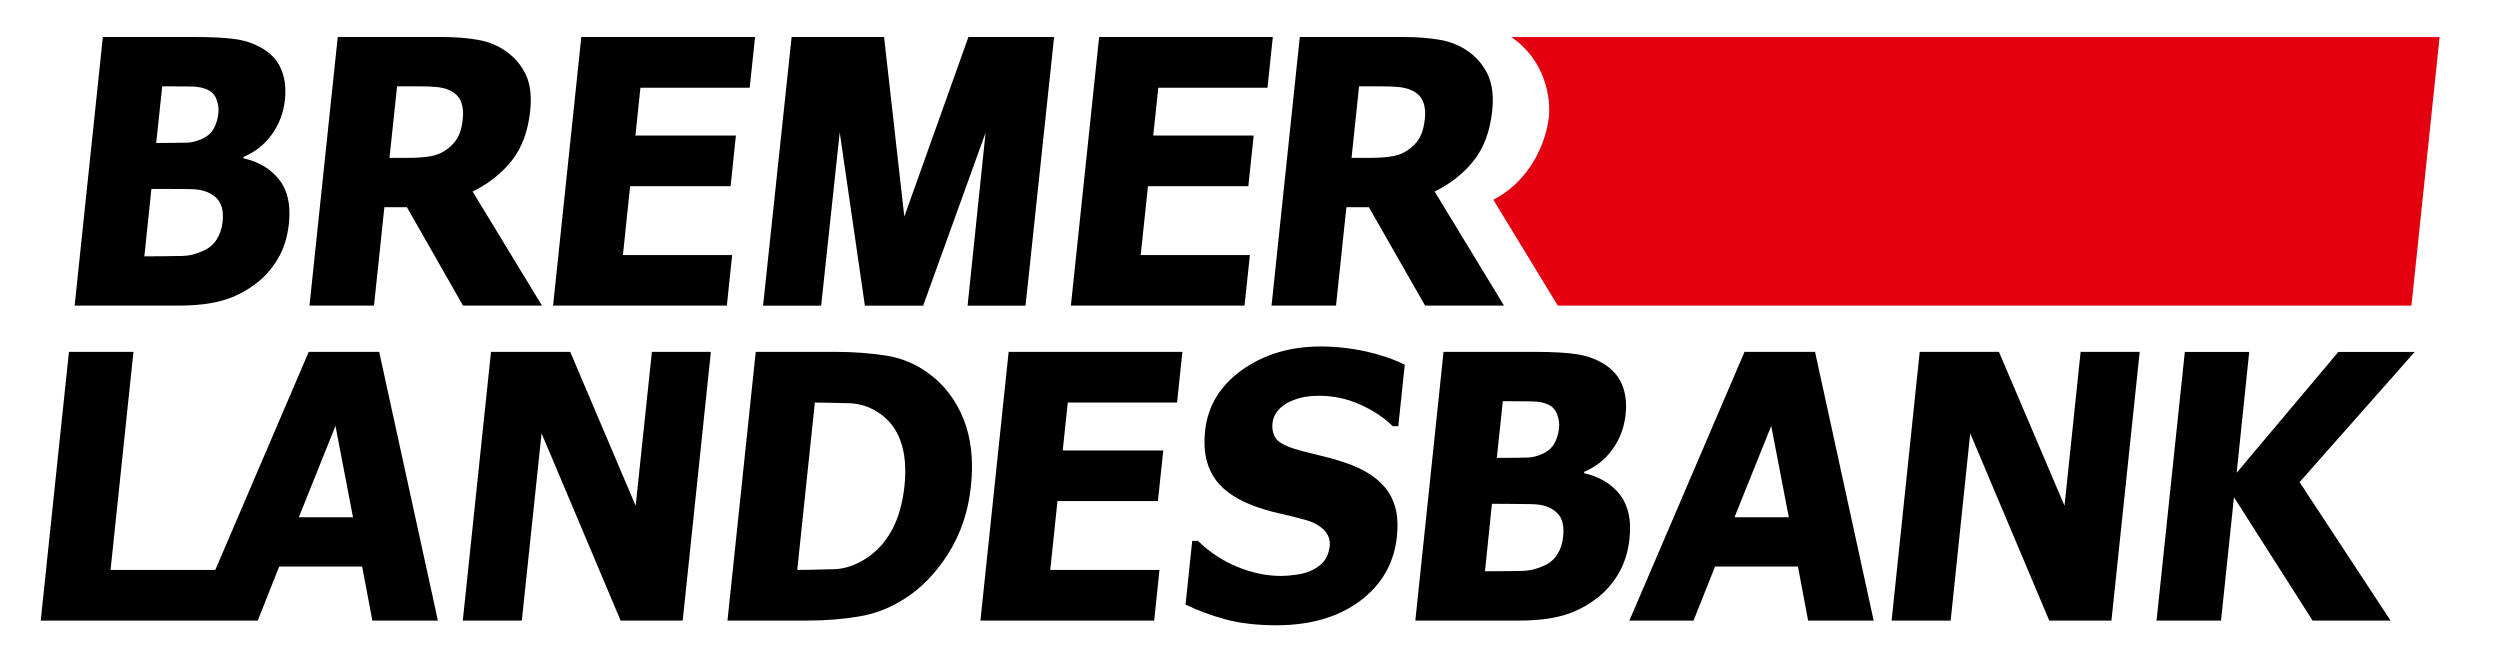
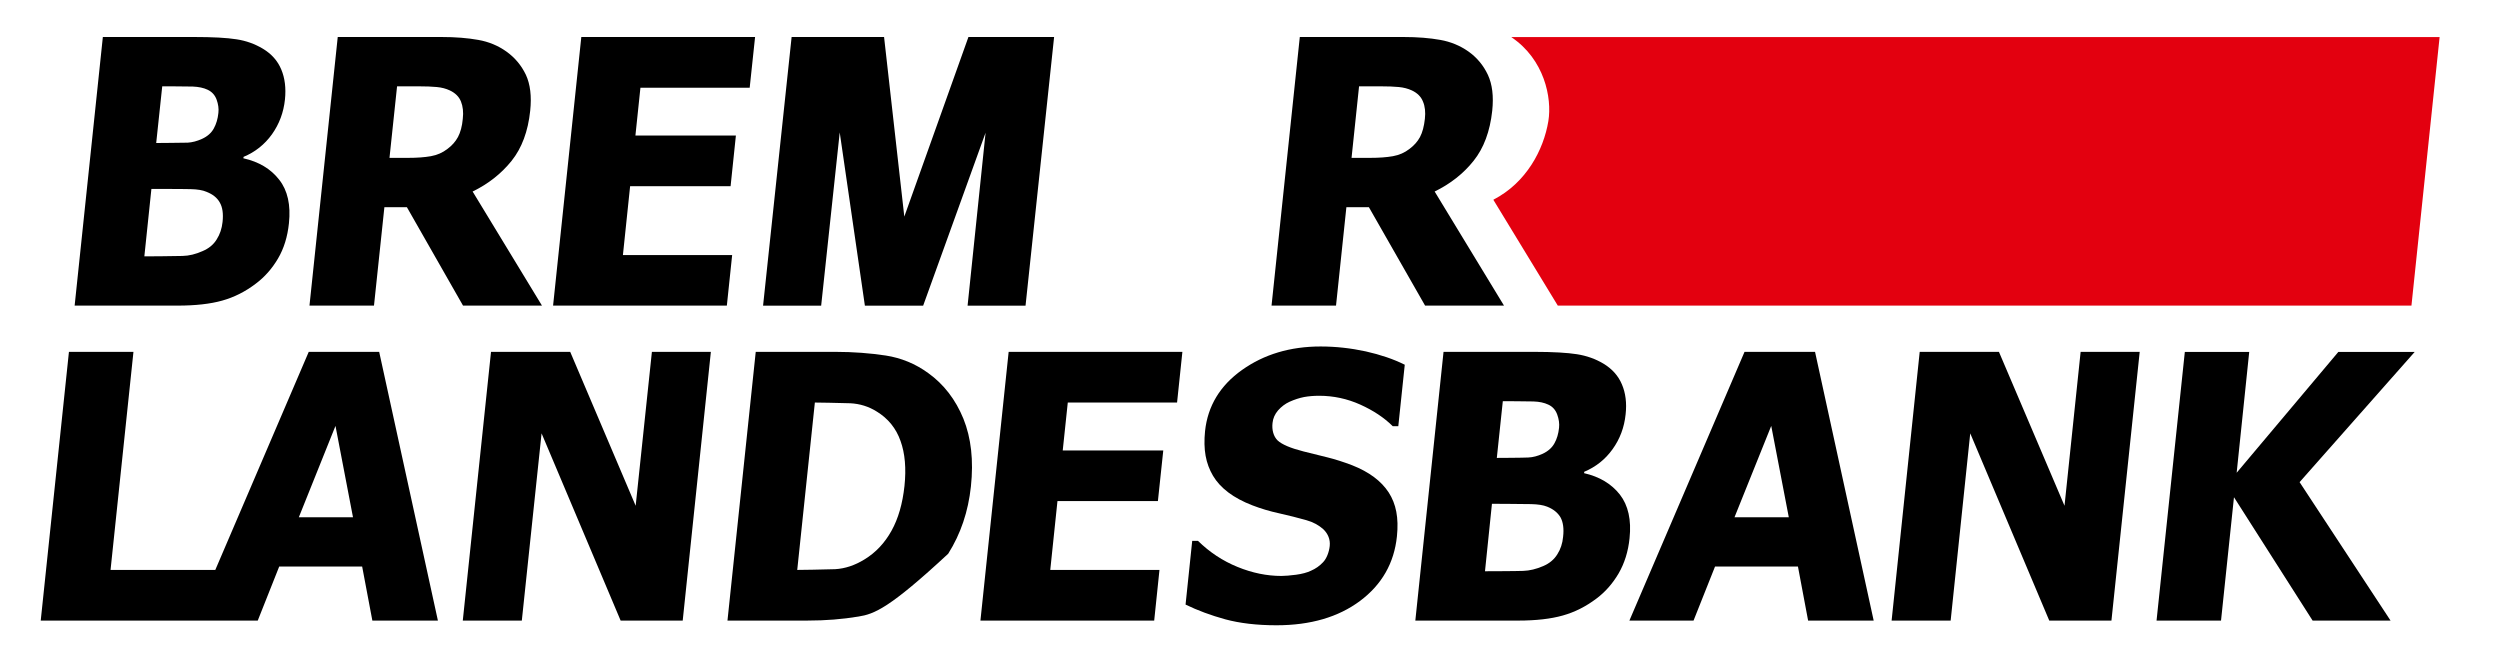
<svg xmlns="http://www.w3.org/2000/svg" version="1.0" width="726.35" height="194.922" id="svg3572">
  <defs id="defs3574" />
  <g transform="translate(271.747,-372.044)" id="layer1">
    <path d="M -187.801,436.929 C -188.201,440.802 -189.257,444.24 -190.978,447.162 C -192.704,450.094 -194.856,452.536 -197.408,454.442 C -200.445,456.764 -203.732,458.42 -207.19,459.381 C -210.638,460.352 -214.981,460.837 -220.17,460.837 L -250.062,460.837 L -241.866,382.794 L -215.446,382.794 C -209.947,382.794 -205.834,383.015 -203.017,383.465 C -200.24,383.885 -197.703,384.806 -195.386,386.187 C -192.864,387.703 -191.073,389.71 -190.027,392.231 C -188.972,394.728 -188.621,397.645 -188.952,400.913 C -189.347,404.721 -190.623,408.093 -192.734,411.065 C -194.876,414.048 -197.633,416.229 -200.975,417.615 L -201.04,418.031 C -196.507,419.046 -193.07,421.123 -190.623,424.27 C -188.171,427.387 -187.235,431.611 -187.801,436.929 M -207.085,436.539 C -206.82,434.122 -207.1,432.236 -207.896,430.87 C -208.676,429.479 -209.947,428.483 -211.753,427.773 C -212.839,427.297 -214.38,427.037 -216.337,426.997 C -218.333,426.942 -220.98,426.942 -224.303,426.942 L -227.76,426.942 L -229.807,446.527 C -229.807,446.527 -220.58,446.492 -218.714,446.406 C -216.827,446.371 -214.891,445.891 -212.899,445.005 C -211.088,444.24 -209.722,443.124 -208.801,441.618 C -207.845,440.127 -207.29,438.451 -207.085,436.539 M -208.296,404.856 C -208.146,403.6 -208.336,402.314 -208.811,400.998 C -209.292,399.672 -210.162,398.711 -211.413,398.121 C -212.594,397.555 -214.04,397.265 -215.721,397.19 C -217.433,397.135 -224.613,397.125 -224.613,397.125 L -226.364,413.592 C -226.364,413.592 -218.488,413.537 -217.197,413.492 C -215.896,413.412 -214.53,413.062 -213.044,412.391 C -211.478,411.676 -210.327,410.655 -209.622,409.354 C -208.911,408.063 -208.471,406.567 -208.296,404.856" id="path95" style="fill:#000000;fill-opacity:1;fill-rule:nonzero;stroke:none" />
    <path d="M -114.282,460.837 L -137.219,460.837 L -153.531,432.236 L -160.066,432.236 L -163.088,460.837 L -181.832,460.837 L -173.621,382.794 L -143.553,382.794 C -139.39,382.794 -135.823,383.09 -132.8,383.635 C -129.763,384.17 -127.046,385.291 -124.629,387.013 C -122.158,388.774 -120.261,391.041 -118.955,393.778 C -117.684,396.53 -117.254,400.007 -117.704,404.235 C -118.33,410.21 -120.136,415.063 -123.118,418.786 C -126.095,422.489 -129.868,425.471 -134.432,427.688 L -114.282,460.837 z M -137.289,406.567 C -137.054,404.636 -137.259,402.944 -137.814,401.553 C -138.37,400.152 -139.465,399.061 -141.052,398.316 C -142.142,397.801 -143.393,397.465 -144.824,397.33 C -146.25,397.19 -148.027,397.125 -150.128,397.125 L -156.383,397.125 L -158.584,417.91 L -153.216,417.91 C -150.629,417.91 -148.427,417.755 -146.561,417.425 C -144.714,417.095 -143.123,416.384 -141.732,415.303 C -140.436,414.338 -139.415,413.202 -138.685,411.851 C -137.969,410.5 -137.474,408.709 -137.289,406.567" id="path99" style="fill:#000000;fill-opacity:1;fill-rule:nonzero;stroke:none" />
    <path d="M 165.226,460.837 L 142.299,460.837 L 125.967,432.236 L 119.432,432.236 L 116.42,460.837 L 97.686,460.837 L 105.897,382.794 L 135.964,382.794 C 140.102,382.794 143.685,383.09 146.707,383.635 C 149.724,384.17 152.451,385.291 154.898,387.013 C 157.37,388.774 159.256,391.041 160.537,393.778 C 161.823,396.53 162.253,400.007 161.803,404.235 C 161.153,410.21 159.361,415.063 156.379,418.786 C 153.432,422.489 149.629,425.471 145.076,427.688 L 165.226,460.837 z M 142.239,406.567 C 142.454,404.636 142.279,402.944 141.683,401.553 C 141.138,400.152 140.052,399.061 138.456,398.316 C 137.355,397.801 136.074,397.465 134.678,397.33 C 133.257,397.19 131.481,397.125 129.359,397.125 L 123.114,397.125 L 120.933,417.91 L 126.282,417.91 C 128.859,417.91 131.08,417.755 132.947,417.425 C 134.793,417.095 136.394,416.384 137.775,415.303 C 139.061,414.338 140.102,413.202 140.823,411.851 C 141.538,410.5 142.003,408.709 142.239,406.567" id="path103" style="fill:#000000;fill-opacity:1;fill-rule:nonzero;stroke:none" />
    <path d="M -111.054,460.837 L -102.853,382.794 L -52.366,382.794 L -53.932,397.53 L -85.676,397.53 L -87.132,411.421 L -57.94,411.421 L -59.481,426.147 L -88.673,426.147 L -90.764,446.146 L -59.026,446.146 L -60.567,460.837 L -111.054,460.837 z" id="path107" style="fill:#000000;fill-opacity:1;fill-rule:nonzero;stroke:none" />
-     <path d="M 39.388,460.837 L 47.599,382.794 L 98.056,382.794 L 96.51,397.53 L 64.776,397.53 L 63.32,411.421 L 92.502,411.421 L 90.941,426.147 L 61.789,426.147 L 59.668,446.146 L 91.401,446.146 L 89.835,460.837 L 39.388,460.837 z" id="path111" style="fill:#000000;fill-opacity:1;fill-rule:nonzero;stroke:none" />
    <path d="M -161.581,474.272 L -182.046,474.272 L -209.196,537.634 L -239.629,537.634 L -232.974,474.272 L -251.718,474.272 L -259.914,552.35 L -196.862,552.35 L -190.628,536.653 L -166.525,536.653 L -163.563,552.35 L -144.519,552.35 L -161.581,474.272 z M -184.929,522.338 L -174.276,495.783 L -169.187,522.338 L -184.929,522.338 z" id="path115" style="fill:#000000;fill-opacity:1;fill-rule:nonzero;stroke:none" />
    <path d="M -73.391,552.345 L -91.429,552.345 L -114.396,497.95 L -120.136,552.345 L -137.288,552.345 L -129.087,474.267 L -106.08,474.267 L -87.061,518.99 L -82.343,474.267 L -65.21,474.267 L -73.391,552.345 z" id="path119" style="fill:#000000;fill-opacity:1;fill-rule:nonzero;stroke:none" />
-     <path d="M 10.341,513.391 C 9.56,520.681 7.378,527.156 3.741,532.926 C 0.098,538.66 -4.21,543.078 -9.184,546.155 C -13.327,548.767 -17.725,550.459 -22.369,551.184 C -26.992,551.955 -31.896,552.345 -37.06,552.345 L -60.387,552.345 L -52.176,474.272 L -29.044,474.272 C -23.795,474.272 -18.921,474.657 -14.403,475.338 C -9.929,476.033 -5.796,477.72 -2.069,480.432 C 2.485,483.699 5.892,488.147 8.169,493.712 C 10.411,499.281 11.151,505.846 10.341,513.391 M -8.959,513.236 C -8.433,508.162 -8.794,503.784 -10.115,500.141 C -11.396,496.504 -13.692,493.656 -16.995,491.63 C -19.366,490.134 -21.938,489.348 -24.695,489.208 C -27.472,489.093 -34.998,488.998 -34.998,488.998 L -40.117,537.629 C -40.117,537.629 -32.016,537.539 -29.104,537.414 C -26.212,537.249 -23.364,536.293 -20.602,534.592 C -17.305,532.59 -14.698,529.803 -12.732,526.256 C -10.76,522.718 -9.519,518.395 -8.959,513.236" id="path123" style="fill:#000000;fill-opacity:1;fill-rule:nonzero;stroke:none" />
+     <path d="M 10.341,513.391 C 9.56,520.681 7.378,527.156 3.741,532.926 C -13.327,548.767 -17.725,550.459 -22.369,551.184 C -26.992,551.955 -31.896,552.345 -37.06,552.345 L -60.387,552.345 L -52.176,474.272 L -29.044,474.272 C -23.795,474.272 -18.921,474.657 -14.403,475.338 C -9.929,476.033 -5.796,477.72 -2.069,480.432 C 2.485,483.699 5.892,488.147 8.169,493.712 C 10.411,499.281 11.151,505.846 10.341,513.391 M -8.959,513.236 C -8.433,508.162 -8.794,503.784 -10.115,500.141 C -11.396,496.504 -13.692,493.656 -16.995,491.63 C -19.366,490.134 -21.938,489.348 -24.695,489.208 C -27.472,489.093 -34.998,488.998 -34.998,488.998 L -40.117,537.629 C -40.117,537.629 -32.016,537.539 -29.104,537.414 C -26.212,537.249 -23.364,536.293 -20.602,534.592 C -17.305,532.59 -14.698,529.803 -12.732,526.256 C -10.76,522.718 -9.519,518.395 -8.959,513.236" id="path123" style="fill:#000000;fill-opacity:1;fill-rule:nonzero;stroke:none" />
    <path d="M 13.107,552.345 L 21.308,474.267 L 71.785,474.267 L 70.239,488.998 L 38.486,488.998 L 37.02,502.918 L 66.231,502.918 L 64.67,517.629 L 35.489,517.629 L 33.397,537.629 L 65.126,537.629 L 63.594,552.345 L 13.107,552.345 z" id="path127" style="fill:#000000;fill-opacity:1;fill-rule:nonzero;stroke:none" />
    <path d="M 99.111,553.711 C 93.412,553.711 88.468,553.12 84.255,551.985 C 80.062,550.834 76.214,549.403 72.706,547.701 L 74.638,529.188 L 76.319,529.188 C 79.691,532.49 83.514,535.017 87.812,536.763 C 92.081,538.51 96.334,539.38 100.557,539.38 C 101.613,539.38 103.039,539.25 104.81,539.03 C 106.586,538.785 108.002,538.405 109.128,537.869 C 110.484,537.289 111.67,536.458 112.656,535.397 C 113.662,534.357 114.407,532.465 114.592,530.679 C 114.797,528.792 114.072,527.106 112.766,525.84 C 111.415,524.624 109.784,523.729 107.807,523.178 C 105.375,522.503 102.748,521.812 99.931,521.192 C 97.129,520.586 94.527,519.791 92.126,518.87 C 86.611,516.749 82.809,513.861 80.677,510.269 C 78.571,506.681 77.825,502.703 78.37,497.284 C 79.146,490.009 82.734,484.054 89.113,479.531 C 95.503,474.993 103.109,472.711 111.95,472.711 C 116.358,472.711 120.737,473.201 125.06,474.137 C 129.318,475.098 133.091,476.364 136.393,478.01 L 134.517,495.863 L 132.896,495.863 C 130.384,493.376 127.257,491.305 123.474,489.598 C 119.681,487.897 115.703,487.032 111.52,487.032 C 109.889,487.032 108.433,487.162 107.117,487.402 C 105.766,487.672 104.39,488.112 102.884,488.788 C 101.643,489.368 100.557,490.174 99.581,491.275 C 98.64,492.381 98.105,493.596 97.975,494.922 C 97.745,496.934 98.24,498.825 99.451,500.011 C 100.682,501.162 103.179,502.238 106.937,503.194 C 109.363,503.784 111.71,504.349 113.917,504.925 C 116.183,505.485 118.57,506.256 121.082,507.207 C 126.056,509.163 129.563,511.805 131.725,515.122 C 133.871,518.46 134.672,522.468 134.117,527.877 C 133.316,535.638 129.718,541.922 123.404,546.636 C 117.094,551.339 109.013,553.711 99.111,553.711" id="path131" style="fill:#000000;fill-opacity:1;fill-rule:nonzero;stroke:none" />
    <path d="M 201.703,528.427 C 201.312,532.285 200.237,535.698 198.52,538.655 C 196.799,541.587 194.657,544.024 192.086,545.95 C 189.038,548.252 185.786,549.903 182.303,550.874 C 178.866,551.845 174.538,552.35 169.334,552.35 L 139.462,552.35 L 147.658,474.272 L 174.027,474.272 C 179.541,474.272 183.674,474.527 186.446,474.963 C 189.263,475.413 191.785,476.309 194.132,477.705 C 196.624,479.211 198.43,481.212 199.476,483.704 C 200.562,486.226 200.922,489.138 200.562,492.406 C 200.172,496.218 198.891,499.621 196.749,502.583 C 194.637,505.535 191.87,507.712 188.538,509.113 L 188.493,509.518 C 192.966,510.534 196.444,512.621 198.891,515.738 C 201.322,518.87 202.263,523.103 201.703,528.427 M 182.393,528.037 C 182.679,525.615 182.393,523.714 181.633,522.338 C 180.827,520.987 179.541,519.951 177.76,519.25 C 176.654,518.8 175.123,518.56 173.177,518.51 C 171.18,518.46 161.723,518.415 161.723,518.415 L 159.702,538.014 C 159.702,538.014 168.923,537.994 170.795,537.909 C 172.661,537.854 174.613,537.379 176.629,536.508 C 178.425,535.738 179.791,534.597 180.712,533.101 C 181.658,531.635 182.228,529.913 182.393,528.037 M 181.218,496.348 C 181.358,495.123 181.172,493.802 180.682,492.471 C 180.202,491.15 179.351,490.174 178.09,489.598 C 176.909,489.038 175.473,488.733 173.762,488.683 C 172.071,488.628 164.88,488.603 164.88,488.603 L 163.139,505.085 C 163.139,505.085 171.025,505.055 172.306,504.965 C 173.617,504.91 175.003,504.545 176.424,503.899 C 178.015,503.164 179.186,502.118 179.882,500.837 C 180.602,499.566 181.042,498.05 181.218,496.348" id="path135" style="fill:#000000;fill-opacity:1;fill-rule:nonzero;stroke:none" />
    <path d="M 201.658,552.345 L 235.112,474.267 L 255.593,474.267 L 272.63,552.345 L 253.581,552.345 L 250.629,536.653 L 226.536,536.653 L 220.296,552.345 L 201.658,552.345 z M 247.972,522.338 L 242.868,495.783 L 232.19,522.338 L 247.972,522.338 z" id="path139" style="fill:#000000;fill-opacity:1;fill-rule:nonzero;stroke:none" />
    <path d="M 341.711,552.345 L 323.643,552.345 L 300.686,497.95 L 294.997,552.345 L 277.844,552.345 L 286.005,474.267 L 309.022,474.267 L 328.076,518.99 L 332.76,474.267 L 349.922,474.267 L 341.711,552.345 z" id="path143" style="fill:#000000;fill-opacity:1;fill-rule:nonzero;stroke:none" />
    <path d="M 429.811,474.302 L 407.625,474.302 L 378.093,509.398 L 381.74,474.302 L 363.032,474.302 L 354.816,552.35 L 373.549,552.35 L 377.312,516.508 L 400.159,552.35 L 422.806,552.35 L 396.376,512.125 L 429.811,474.302 z" id="path147" style="fill:#000000;fill-opacity:1;fill-rule:nonzero;stroke:none" />
    <path d="M 9.619,382.799 L -9.009,434.978 L -14.889,382.799 L -41.749,382.799 L -50.045,460.857 L -33.167,460.857 C -33.167,460.857 -29.274,424.5 -27.773,410.515 C -25.737,424.465 -20.463,460.857 -20.463,460.857 L -3.535,460.857 C -3.535,460.857 9.619,424.465 14.603,410.6 C 13.117,424.916 9.374,460.857 9.374,460.857 L 26.212,460.857 L 34.513,382.799 L 9.619,382.799" id="path151" style="fill:#000000;fill-opacity:1;fill-rule:nonzero;stroke:none" />
    <path d="M 167.402,382.864 C 176.929,389.304 179.216,400.412 178.115,407.223 C 176.734,415.604 171.7,425.126 162.163,430.054 L 162.183,430.174 L 180.857,460.837 L 428.876,460.837 L 437.057,382.819 L 167.402,382.819 L 167.402,382.864" id="path155" style="fill:#e3000f;fill-opacity:1;fill-rule:nonzero;stroke:none" />
  </g>
</svg>